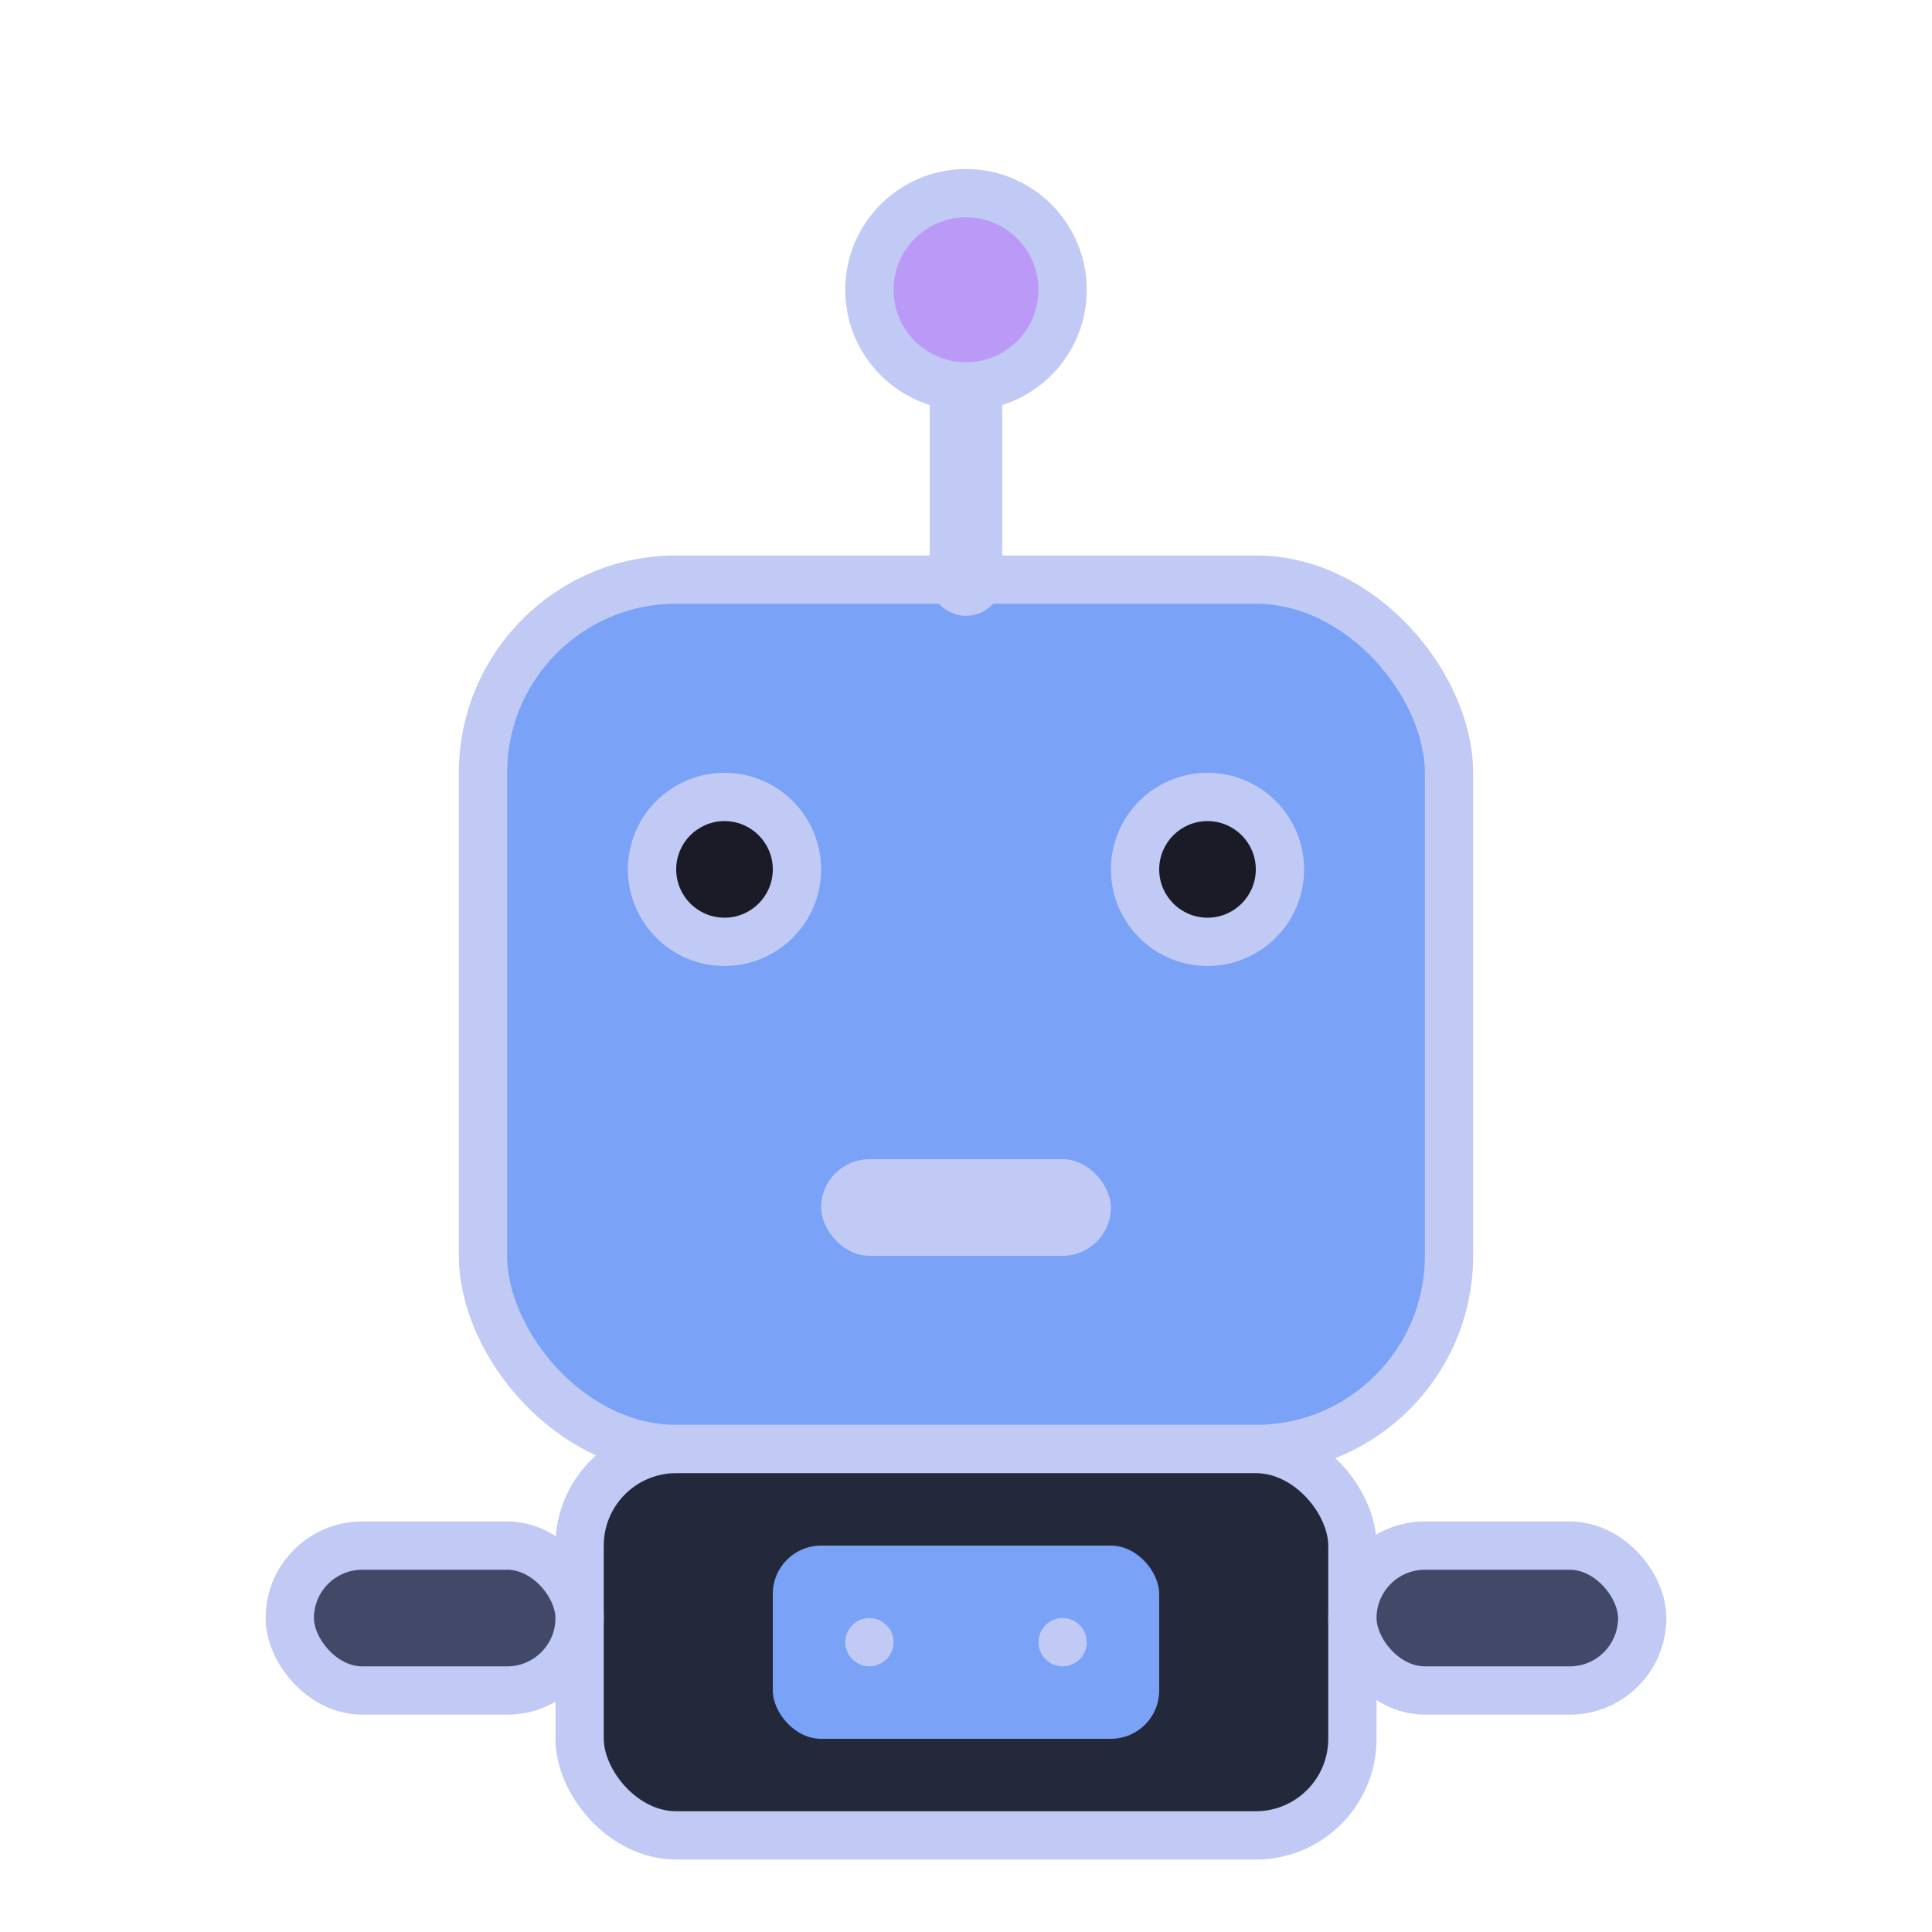
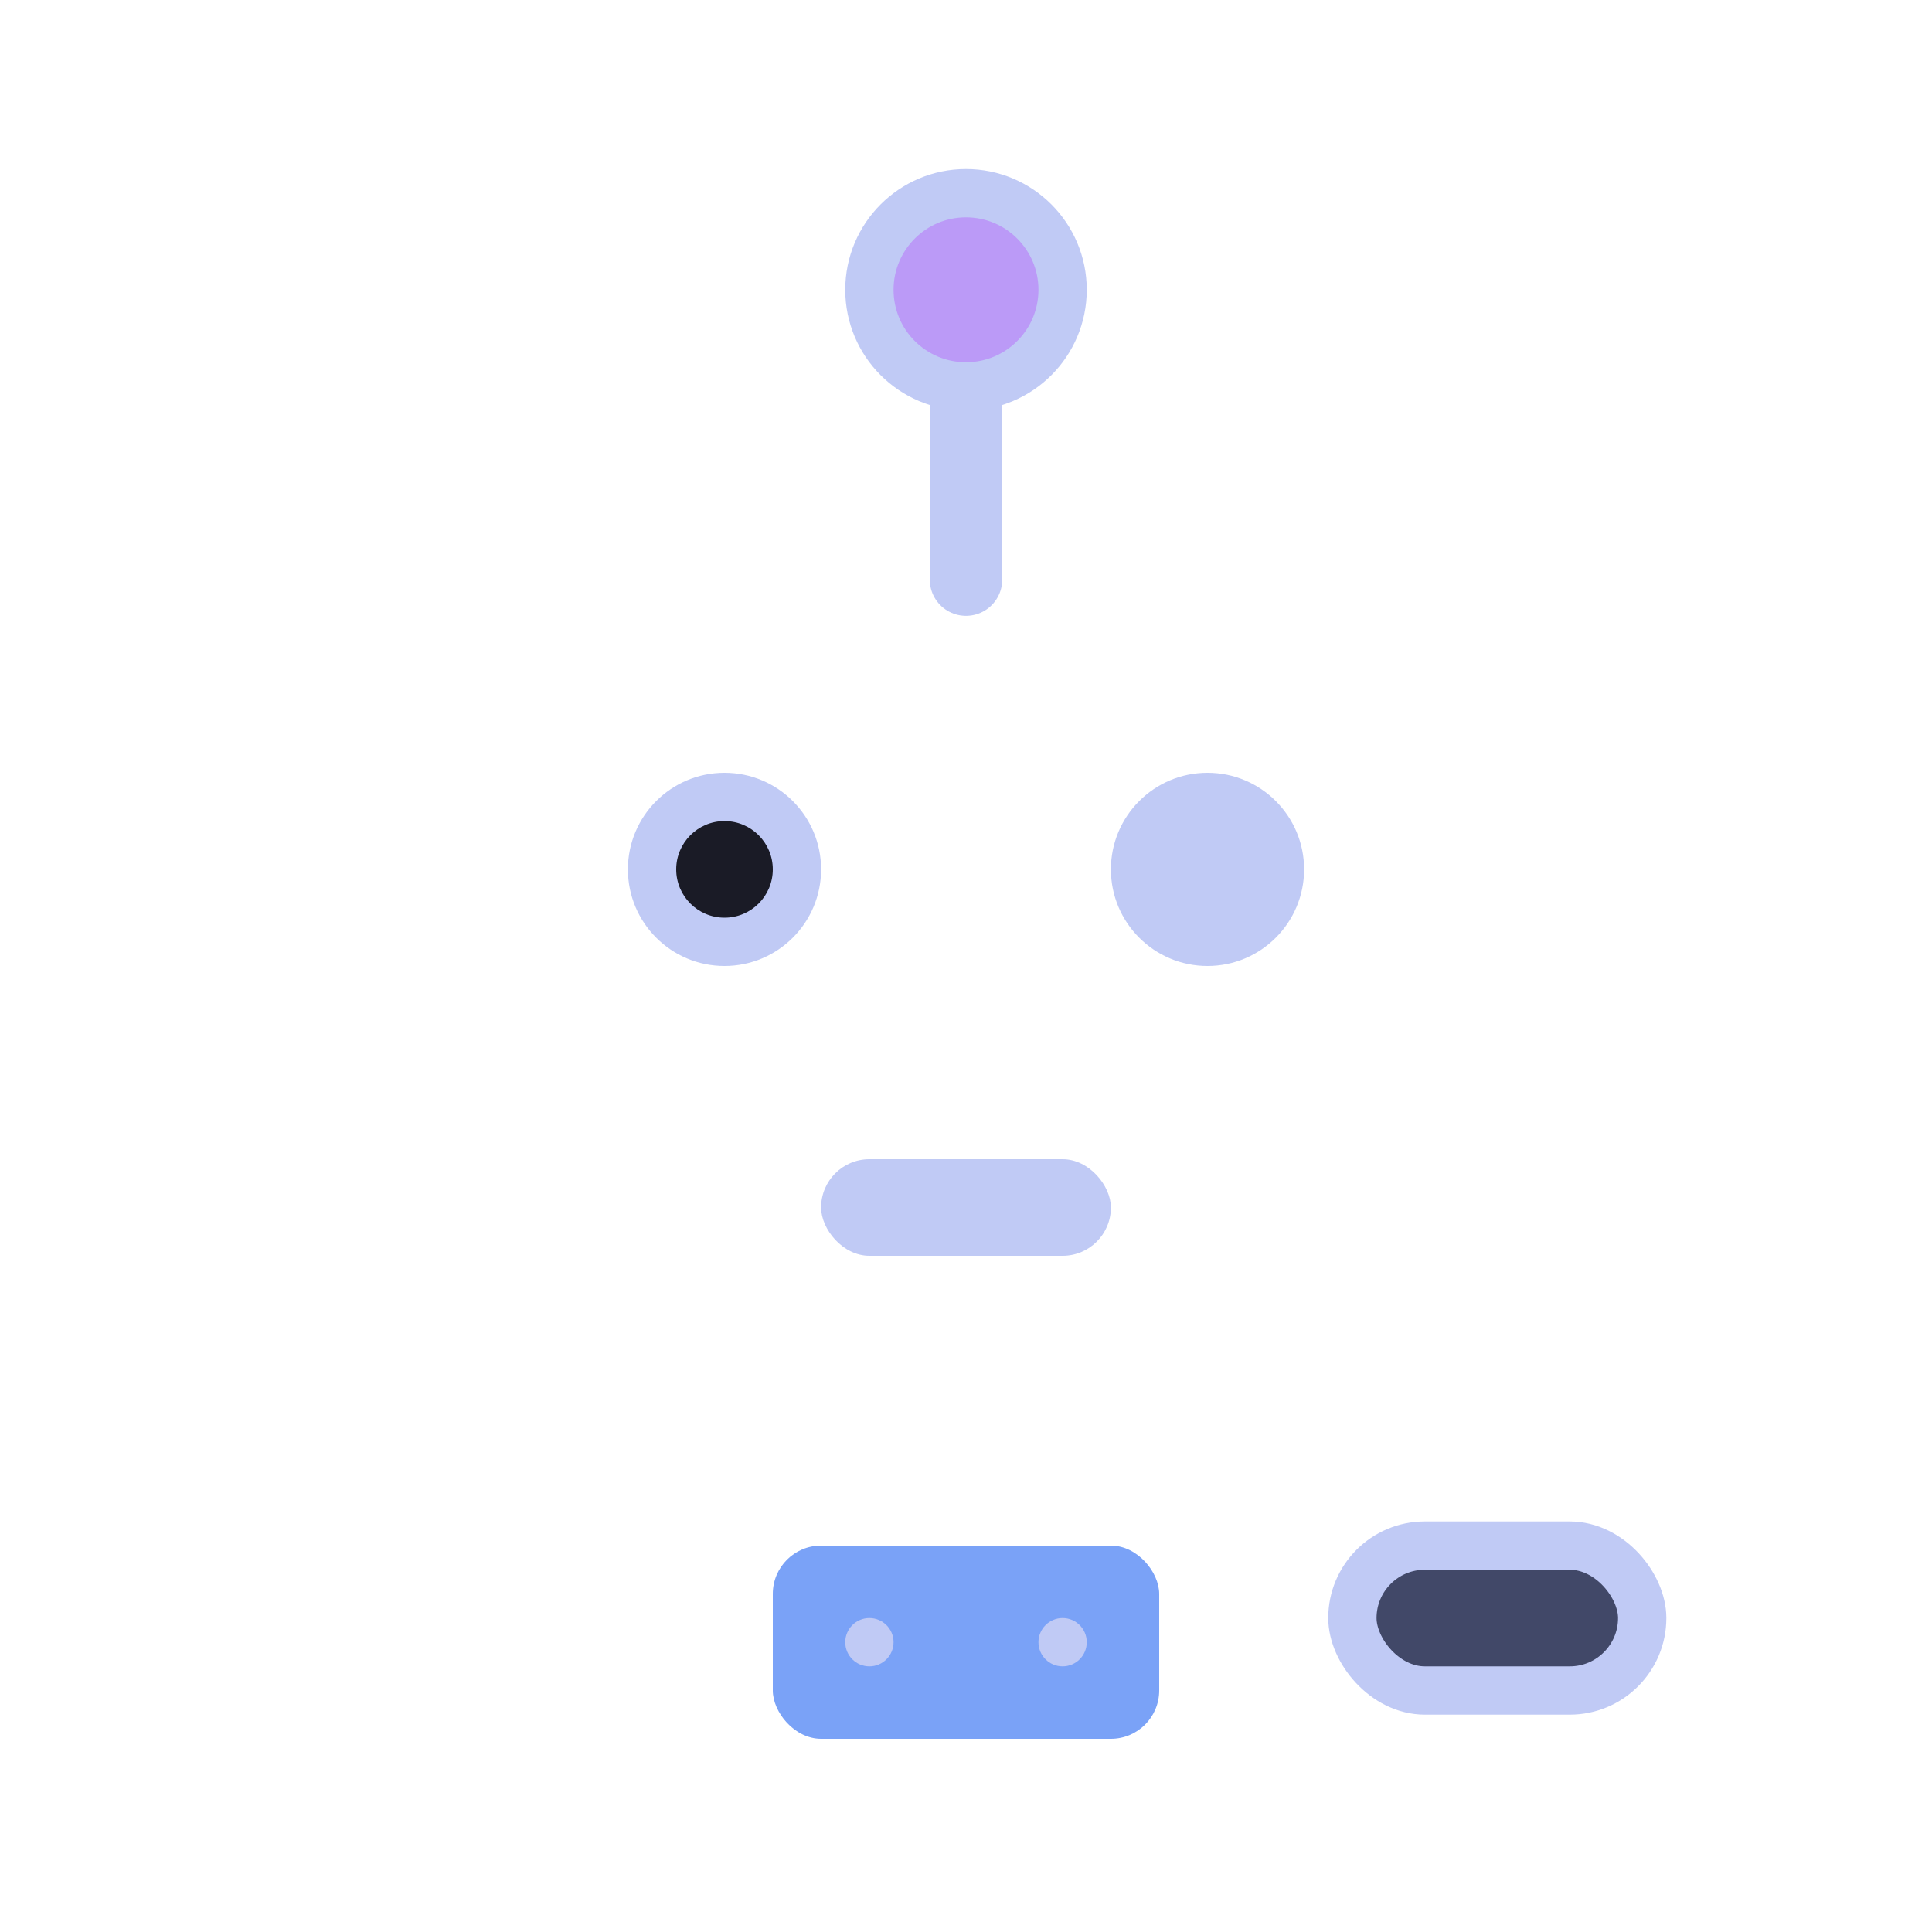
<svg xmlns="http://www.w3.org/2000/svg" width="40" height="40" viewBox="0 0 40 40" fill="none">
-   <rect x="10" y="12" width="20" height="18" rx="4" fill="#7aa2f7" stroke="#c0caf5" stroke-width="1" />
  <circle cx="15" cy="18" r="2" fill="#c0caf5" />
  <circle cx="25" cy="18" r="2" fill="#c0caf5" />
  <circle cx="15" cy="18" r="1" fill="#1a1b26" />
-   <circle cx="25" cy="18" r="1" fill="#1a1b26" />
  <rect x="17" y="24" width="6" height="2" rx="1" fill="#c0caf5" />
  <line x1="20" y1="12" x2="20" y2="8" stroke="#c0caf5" stroke-width="1.5" stroke-linecap="round" />
  <circle cx="20" cy="6" r="2" fill="#bb9af7" stroke="#c0caf5" stroke-width="1" />
-   <rect x="12" y="30" width="16" height="8" rx="2" fill="#24283b" stroke="#c0caf5" stroke-width="1" />
-   <rect x="6" y="32" width="6" height="3" rx="1.5" fill="#414868" stroke="#c0caf5" stroke-width="1" />
  <rect x="28" y="32" width="6" height="3" rx="1.5" fill="#414868" stroke="#c0caf5" stroke-width="1" />
  <rect x="16" y="32" width="8" height="4" rx="1" fill="#7aa2f7" />
  <circle cx="18" cy="34" r="0.5" fill="#c0caf5" />
  <circle cx="22" cy="34" r="0.5" fill="#c0caf5" />
</svg>